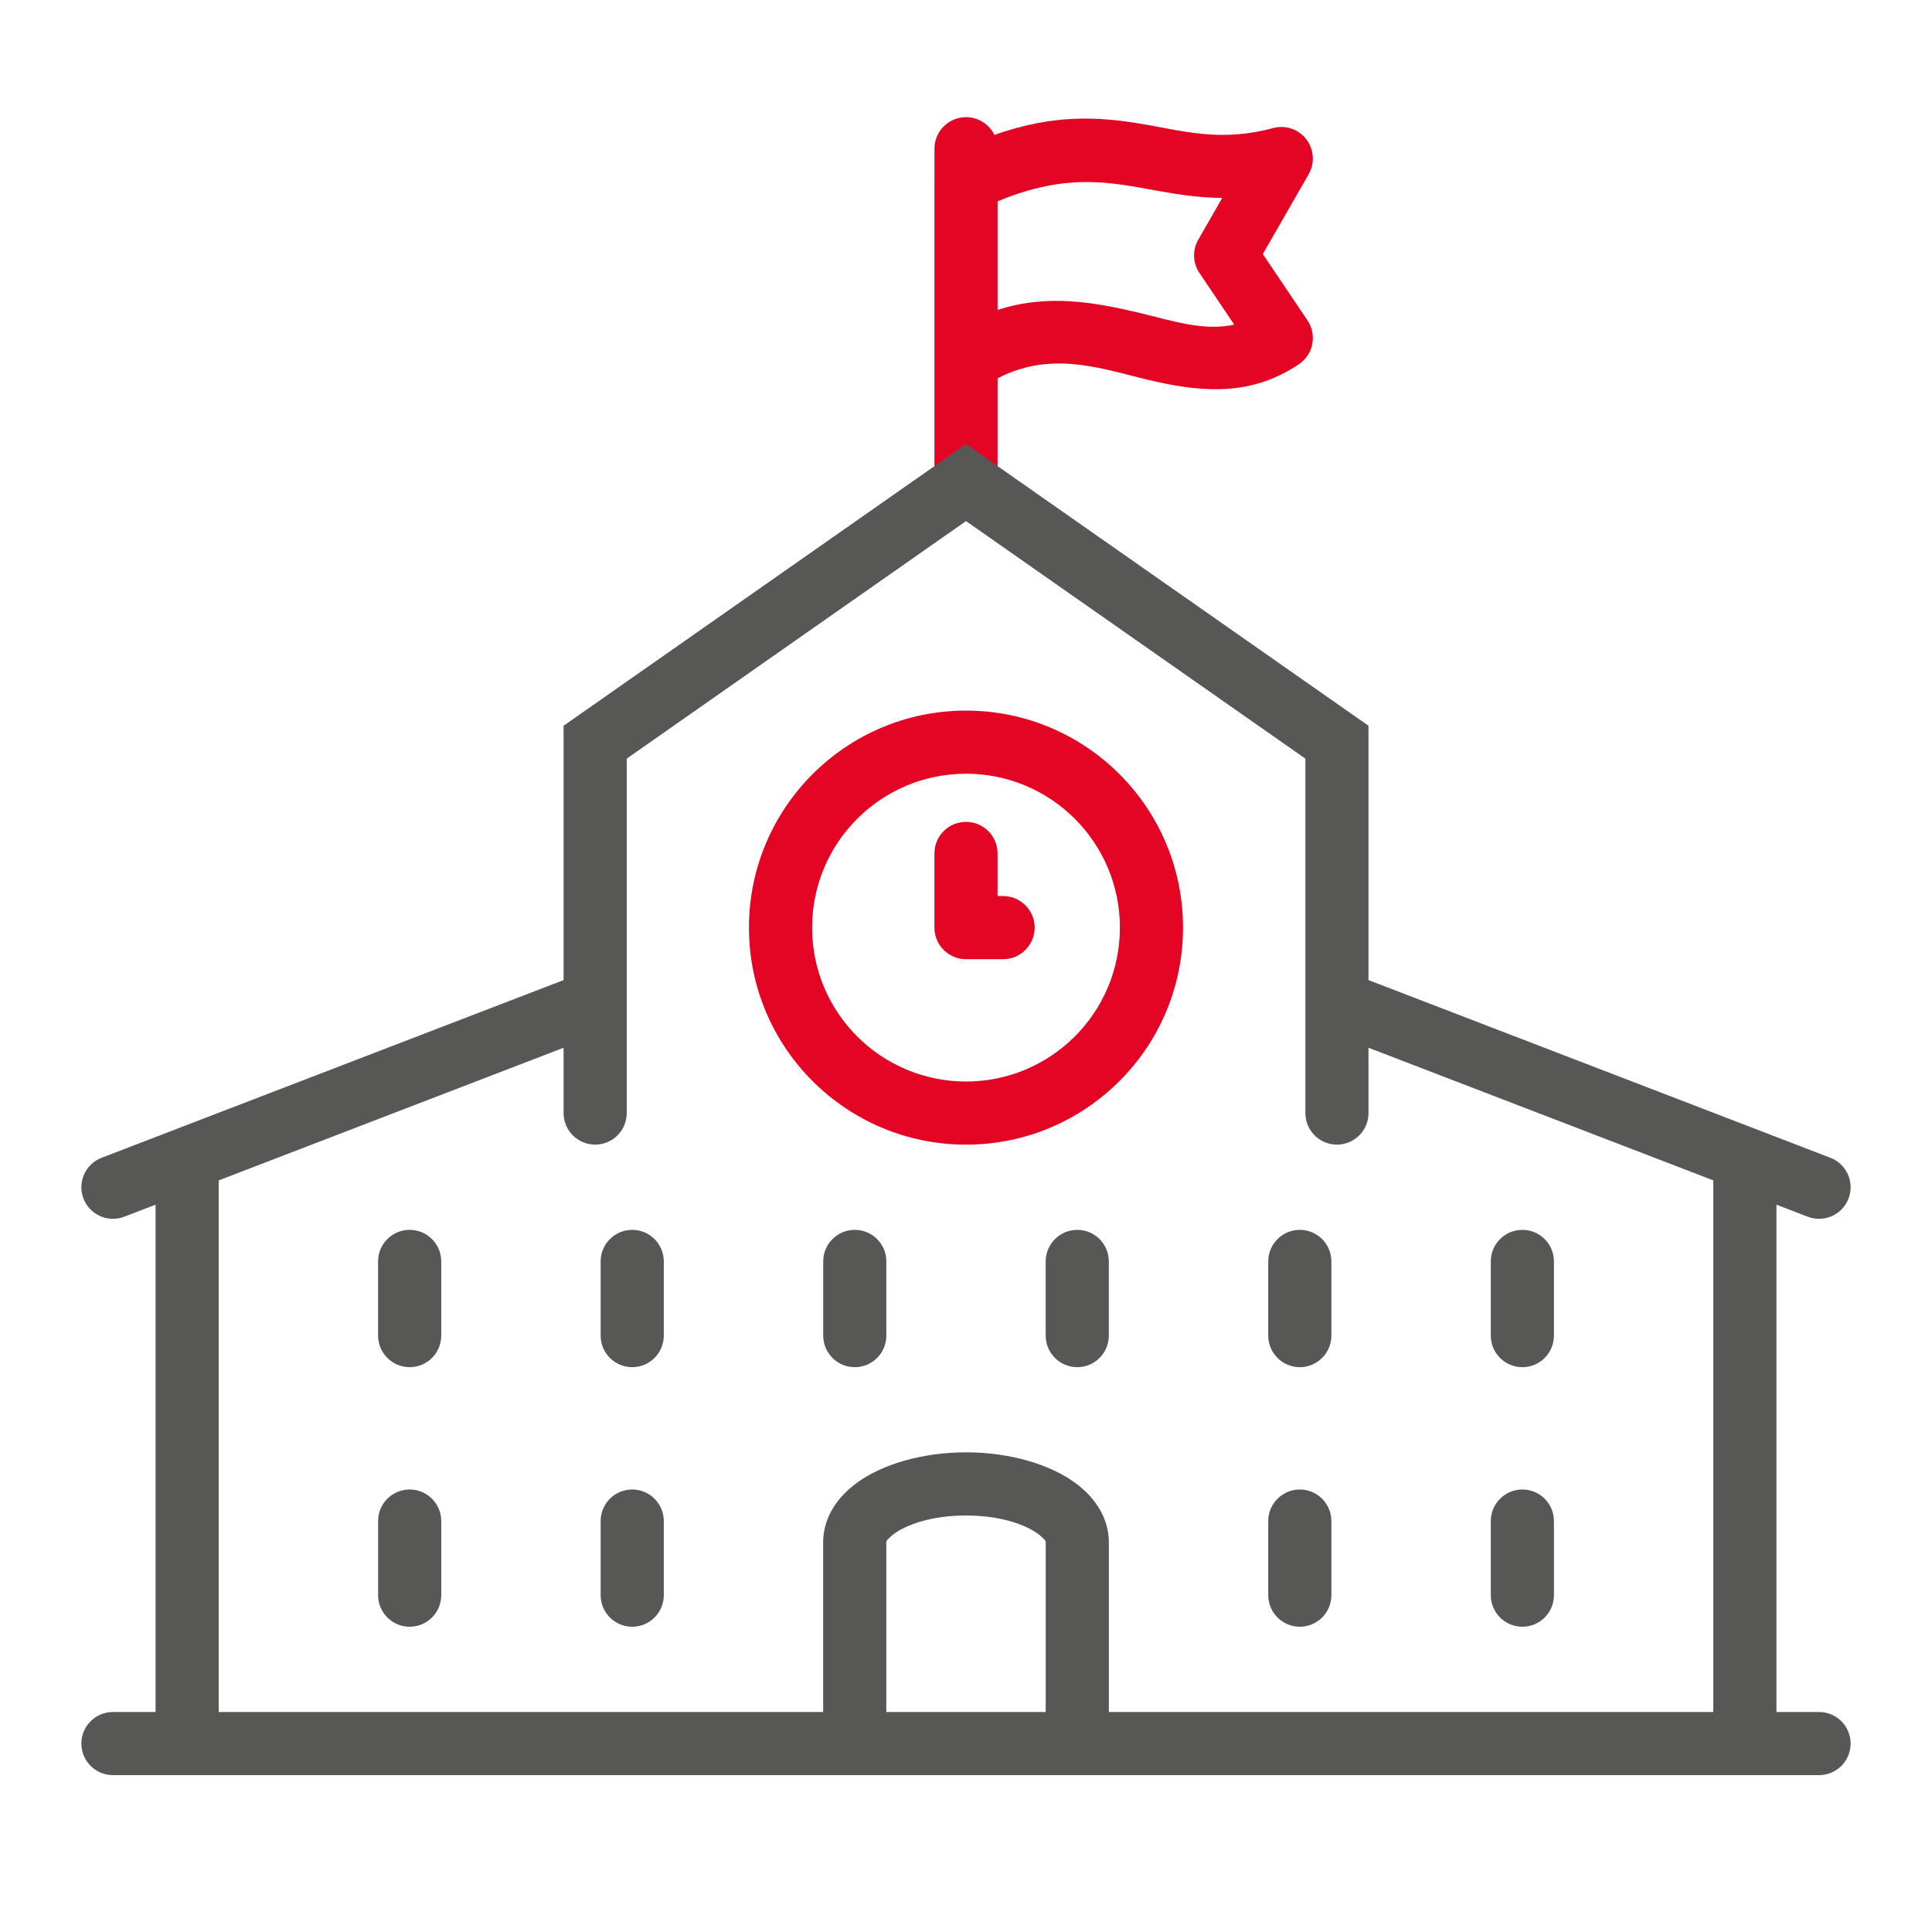
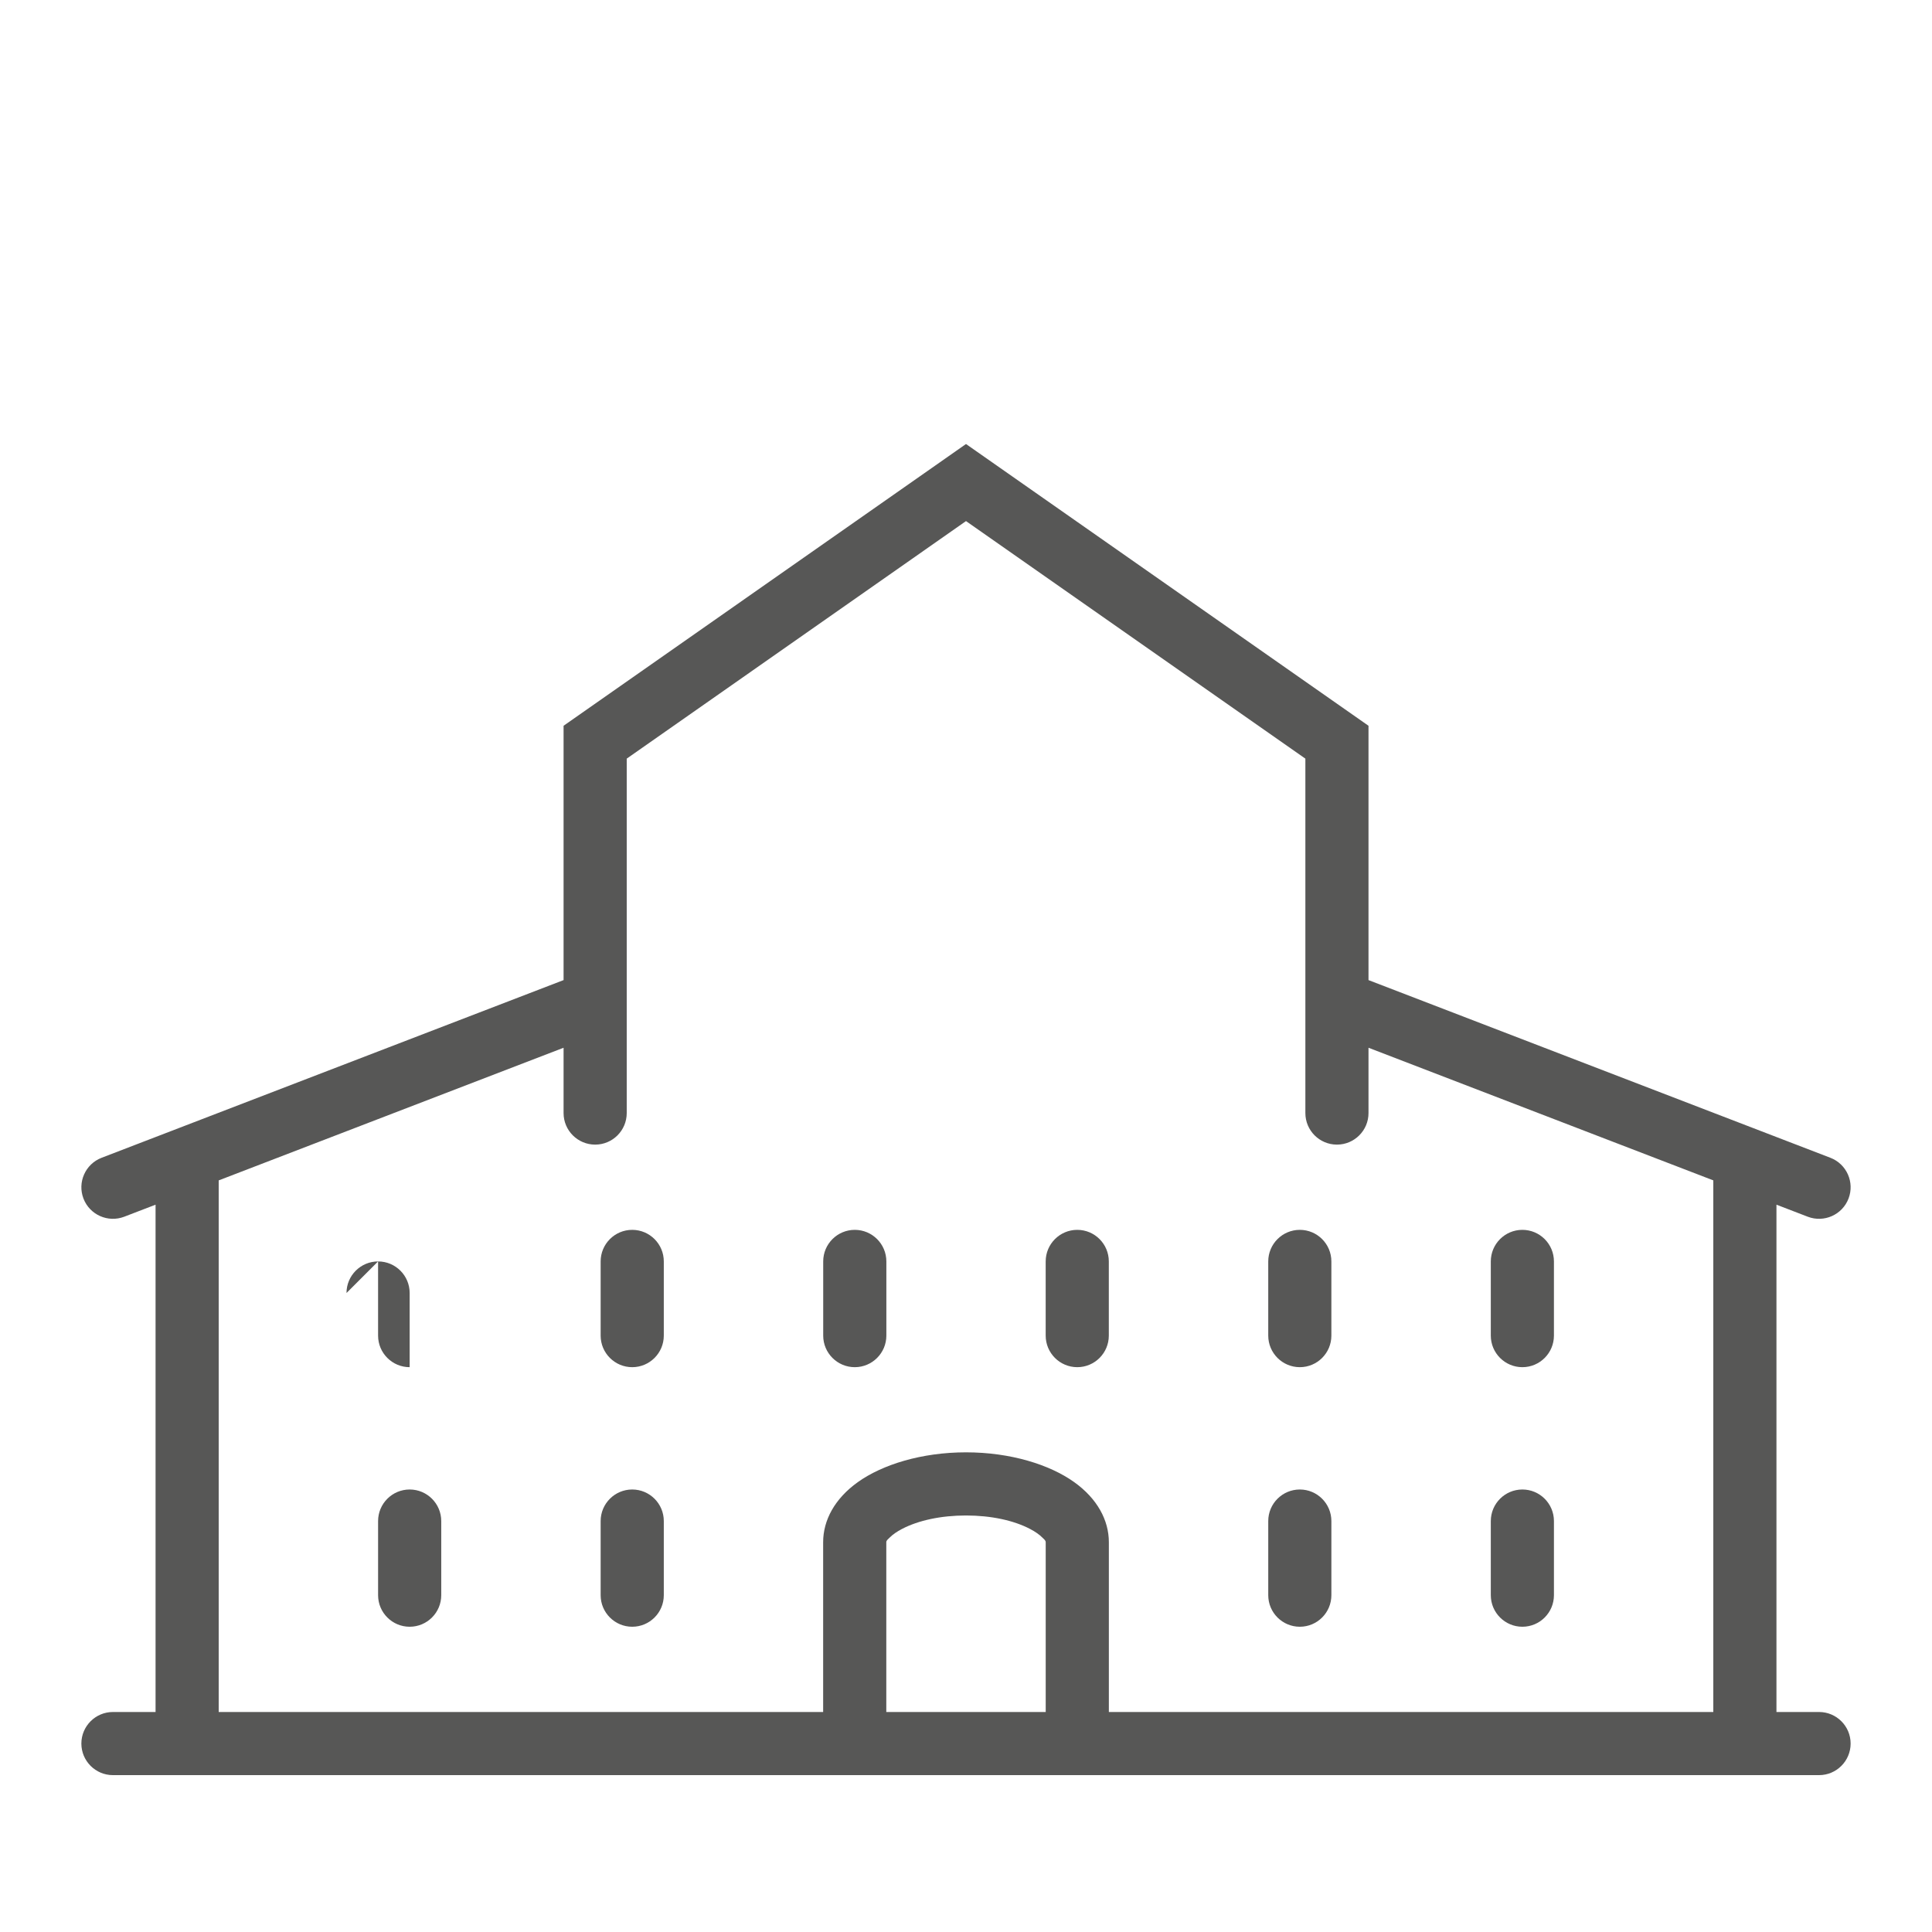
<svg xmlns="http://www.w3.org/2000/svg" width="102" height="102" viewBox="0 0 102 102" version="1.1" xml:space="preserve" style="fill-rule:evenodd;clip-rule:evenodd;stroke-linejoin:round;stroke-miterlimit:2;">
-   <path d="M62.458,48.974c0,-6.329 -5.13,-11.458 -11.458,-11.458c-6.324,-0 -11.459,5.129 -11.459,11.458c0,6.329 5.135,11.458 11.459,11.458c6.328,-0 11.458,-5.129 11.458,-11.458Zm-3.333,-0c0,4.488 -3.638,8.125 -8.125,8.125c-4.485,-0 -8.125,-3.637 -8.125,-8.125c0,-4.488 3.64,-8.125 8.125,-8.125c4.487,-0 8.125,3.637 8.125,8.125Zm-9.792,-3.917l0,3.917c0,0.92 0.746,1.667 1.667,1.667l1.958,-0c0.92,-0 1.667,-0.747 1.667,-1.667c0,-0.92 -0.747,-1.667 -1.667,-1.667l-0.292,-0l0,-2.25c0,-0.92 -0.747,-1.667 -1.666,-1.666c-0.92,-0 -1.667,0.746 -1.667,1.666Zm0.001,-35.566c-0.002,0.045 -0.002,0.091 0,0.136l0,9.341c-0.001,0.041 -0.001,0.082 0,0.124l0,6.381c0,0.92 0.747,1.667 1.667,1.667c0.92,-0 1.667,-0.747 1.667,-1.667l0,-5.499c3.011,-1.567 5.773,-0.394 8.384,0.18c2.598,0.572 5.079,0.721 7.525,-0.927c0.763,-0.514 0.965,-1.55 0.451,-2.313l-2.358,-3.502l2.421,-4.212c0.335,-0.585 0.286,-1.314 -0.126,-1.848c-0.412,-0.534 -1.105,-0.767 -1.756,-0.591c-2.837,0.769 -4.838,0.12 -7.022,-0.235c-2.187,-0.355 -4.523,-0.519 -7.688,0.595c-0.271,-0.554 -0.841,-0.936 -1.498,-0.936c-0.92,0.001 -1.667,0.747 -1.667,1.667l0,1.639Zm3.334,6.873c2.631,-0.859 5.113,-0.412 7.5,0.157c1.725,0.412 3.38,0.977 4.993,0.617l-1.836,-2.725c-0.354,-0.527 -0.379,-1.21 -0.062,-1.761l1.265,-2.203c-1.228,-0.008 -2.355,-0.184 -3.477,-0.386c-2.364,-0.424 -4.703,-0.972 -8.383,0.568l0,5.733Z" style="fill:#e40524;" />
-   <path d="M93.788,90.385l0,-26.784l1.651,0.635c0.859,0.33 1.824,-0.099 2.154,-0.957c0.33,-0.859 -0.099,-1.824 -0.957,-2.154l-24.386,-9.381l0,-13.427l-21.25,-14.875l-21.246,14.875l0,13.427l-24.39,9.381c-0.858,0.33 -1.287,1.295 -0.957,2.154c0.33,0.858 1.295,1.287 2.154,0.957l1.652,-0.635l0,26.784l-2.25,-0c-0.92,-0 -1.667,0.746 -1.667,1.666c0,0.92 0.747,1.667 1.667,1.667l90.075,-0c0.919,-0 1.666,-0.747 1.666,-1.667c0,-0.92 -0.747,-1.666 -1.666,-1.666l-2.25,-0Zm-24.871,-31.621l0,-18.712l-17.917,-12.541c0,-0 -17.913,12.541 -17.912,12.541l0,18.712c0,0.92 -0.747,1.667 -1.667,1.666c-0.92,-0 -1.667,-0.746 -1.667,-1.666l0,-3.448l-18.208,7.003l0,28.066l31.912,-0l0,-8.963c0,-1.163 0.613,-2.303 1.832,-3.174c1.292,-0.923 3.362,-1.572 5.71,-1.572c2.351,-0 4.421,0.649 5.711,1.572c1.219,0.872 1.831,2.011 1.831,3.174l0,8.963l31.912,-0l0,-28.067l-18.204,-7.002l0,3.448c0,0.92 -0.747,1.667 -1.667,1.666c-0.92,-0 -1.666,-0.746 -1.666,-1.666Zm-13.709,31.621l0,-8.963c0,-0.098 -0.093,-0.162 -0.174,-0.243c-0.17,-0.172 -0.394,-0.322 -0.653,-0.458c-0.864,-0.453 -2.062,-0.711 -3.381,-0.711c-1.317,-0 -2.515,0.258 -3.38,0.711c-0.259,0.136 -0.484,0.287 -0.654,0.459c-0.08,0.081 -0.174,0.145 -0.174,0.242l0,8.963l8.416,-0Zm11.749,-10.08l0,3.913c0,0.919 0.747,1.666 1.667,1.666c0.92,-0 1.666,-0.747 1.666,-1.666l0,-3.913c0,-0.92 -0.746,-1.667 -1.666,-1.667c-0.92,-0 -1.667,0.747 -1.667,1.667Zm-35.246,-0l0,3.913c0,0.919 0.747,1.666 1.667,1.666c0.92,-0 1.667,-0.747 1.667,-1.666l0,-3.913c0,-0.92 -0.747,-1.667 -1.667,-1.667c-0.92,-0 -1.667,0.747 -1.667,1.667Zm-11.75,-0l0,3.913c0,0.919 0.747,1.666 1.667,1.666c0.92,-0 1.667,-0.747 1.667,-1.666l0,-3.913c0,-0.92 -0.747,-1.667 -1.667,-1.667c-0.92,-0 -1.667,0.747 -1.667,1.667Zm58.746,-0l0,3.913c0,0.919 0.747,1.666 1.667,1.666c0.92,-0 1.666,-0.747 1.666,-1.666l0,-3.913c0,-0.92 -0.746,-1.667 -1.666,-1.667c-0.92,-0 -1.667,0.747 -1.667,1.667Zm-46.996,-13.708l0,3.916c0,0.92 0.747,1.667 1.667,1.667c0.92,-0 1.667,-0.747 1.667,-1.667l0,-3.916c0,-0.92 -0.747,-1.667 -1.667,-1.667c-0.92,-0 -1.667,0.747 -1.667,1.667Zm11.75,-0l0,3.916c0,0.92 0.747,1.667 1.667,1.667c0.92,-0 1.667,-0.747 1.667,-1.667l0,-3.916c0,-0.92 -0.747,-1.667 -1.667,-1.667c-0.92,-0 -1.667,0.747 -1.667,1.667Zm11.746,-0l0,3.916c0,0.92 0.747,1.667 1.667,1.667c0.92,-0 1.666,-0.747 1.666,-1.667l0,-3.916c0,-0.92 -0.746,-1.667 -1.666,-1.667c-0.92,-0 -1.667,0.747 -1.667,1.667Zm11.75,-0l0,3.916c0,0.92 0.747,1.667 1.667,1.667c0.92,-0 1.666,-0.747 1.666,-1.667l0,-3.916c0,-0.92 -0.746,-1.667 -1.666,-1.667c-0.92,-0 -1.667,0.747 -1.667,1.667Zm-46.996,-0l0,3.916c0,0.92 0.747,1.667 1.667,1.667c0.92,-0 1.667,-0.747 1.667,-1.667l0,-3.916c0,-0.92 -0.747,-1.667 -1.667,-1.667c-0.92,-0 -1.667,0.747 -1.667,1.667Zm58.746,-0l0,3.916c0,0.92 0.747,1.667 1.667,1.667c0.92,-0 1.666,-0.747 1.666,-1.667l0,-3.916c0,-0.92 -0.746,-1.667 -1.666,-1.667c-0.92,-0 -1.667,0.747 -1.667,1.667Z" style="fill:#575756;" />
+   <path d="M93.788,90.385l0,-26.784l1.651,0.635c0.859,0.33 1.824,-0.099 2.154,-0.957c0.33,-0.859 -0.099,-1.824 -0.957,-2.154l-24.386,-9.381l0,-13.427l-21.25,-14.875l-21.246,14.875l0,13.427l-24.39,9.381c-0.858,0.33 -1.287,1.295 -0.957,2.154c0.33,0.858 1.295,1.287 2.154,0.957l1.652,-0.635l0,26.784l-2.25,-0c-0.92,-0 -1.667,0.746 -1.667,1.666c0,0.92 0.747,1.667 1.667,1.667l90.075,-0c0.919,-0 1.666,-0.747 1.666,-1.667c0,-0.92 -0.747,-1.666 -1.666,-1.666l-2.25,-0Zm-24.871,-31.621l0,-18.712l-17.917,-12.541c0,-0 -17.913,12.541 -17.912,12.541l0,18.712c0,0.92 -0.747,1.667 -1.667,1.666c-0.92,-0 -1.667,-0.746 -1.667,-1.666l0,-3.448l-18.208,7.003l0,28.066l31.912,-0l0,-8.963c0,-1.163 0.613,-2.303 1.832,-3.174c1.292,-0.923 3.362,-1.572 5.71,-1.572c2.351,-0 4.421,0.649 5.711,1.572c1.219,0.872 1.831,2.011 1.831,3.174l0,8.963l31.912,-0l0,-28.067l-18.204,-7.002l0,3.448c0,0.92 -0.747,1.667 -1.667,1.666c-0.92,-0 -1.666,-0.746 -1.666,-1.666Zm-13.709,31.621l0,-8.963c0,-0.098 -0.093,-0.162 -0.174,-0.243c-0.17,-0.172 -0.394,-0.322 -0.653,-0.458c-0.864,-0.453 -2.062,-0.711 -3.381,-0.711c-1.317,-0 -2.515,0.258 -3.38,0.711c-0.259,0.136 -0.484,0.287 -0.654,0.459c-0.08,0.081 -0.174,0.145 -0.174,0.242l0,8.963l8.416,-0Zm11.749,-10.08l0,3.913c0,0.919 0.747,1.666 1.667,1.666c0.92,-0 1.666,-0.747 1.666,-1.666l0,-3.913c0,-0.92 -0.746,-1.667 -1.666,-1.667c-0.92,-0 -1.667,0.747 -1.667,1.667Zm-35.246,-0l0,3.913c0,0.919 0.747,1.666 1.667,1.666c0.92,-0 1.667,-0.747 1.667,-1.666l0,-3.913c0,-0.92 -0.747,-1.667 -1.667,-1.667c-0.92,-0 -1.667,0.747 -1.667,1.667Zm-11.75,-0l0,3.913c0,0.919 0.747,1.666 1.667,1.666c0.92,-0 1.667,-0.747 1.667,-1.666l0,-3.913c0,-0.92 -0.747,-1.667 -1.667,-1.667c-0.92,-0 -1.667,0.747 -1.667,1.667Zm58.746,-0l0,3.913c0,0.919 0.747,1.666 1.667,1.666c0.92,-0 1.666,-0.747 1.666,-1.666l0,-3.913c0,-0.92 -0.746,-1.667 -1.666,-1.667c-0.92,-0 -1.667,0.747 -1.667,1.667Zm-46.996,-13.708l0,3.916c0,0.92 0.747,1.667 1.667,1.667c0.92,-0 1.667,-0.747 1.667,-1.667l0,-3.916c0,-0.92 -0.747,-1.667 -1.667,-1.667c-0.92,-0 -1.667,0.747 -1.667,1.667Zm11.75,-0l0,3.916c0,0.92 0.747,1.667 1.667,1.667c0.92,-0 1.667,-0.747 1.667,-1.667l0,-3.916c0,-0.92 -0.747,-1.667 -1.667,-1.667c-0.92,-0 -1.667,0.747 -1.667,1.667Zm11.746,-0l0,3.916c0,0.92 0.747,1.667 1.667,1.667c0.92,-0 1.666,-0.747 1.666,-1.667l0,-3.916c0,-0.92 -0.746,-1.667 -1.666,-1.667c-0.92,-0 -1.667,0.747 -1.667,1.667Zm11.75,-0l0,3.916c0,0.92 0.747,1.667 1.667,1.667c0.92,-0 1.666,-0.747 1.666,-1.667l0,-3.916c0,-0.92 -0.746,-1.667 -1.666,-1.667c-0.92,-0 -1.667,0.747 -1.667,1.667Zm-46.996,-0l0,3.916c0,0.92 0.747,1.667 1.667,1.667l0,-3.916c0,-0.92 -0.747,-1.667 -1.667,-1.667c-0.92,-0 -1.667,0.747 -1.667,1.667Zm58.746,-0l0,3.916c0,0.92 0.747,1.667 1.667,1.667c0.92,-0 1.666,-0.747 1.666,-1.667l0,-3.916c0,-0.92 -0.746,-1.667 -1.666,-1.667c-0.92,-0 -1.667,0.747 -1.667,1.667Z" style="fill:#575756;" />
</svg>